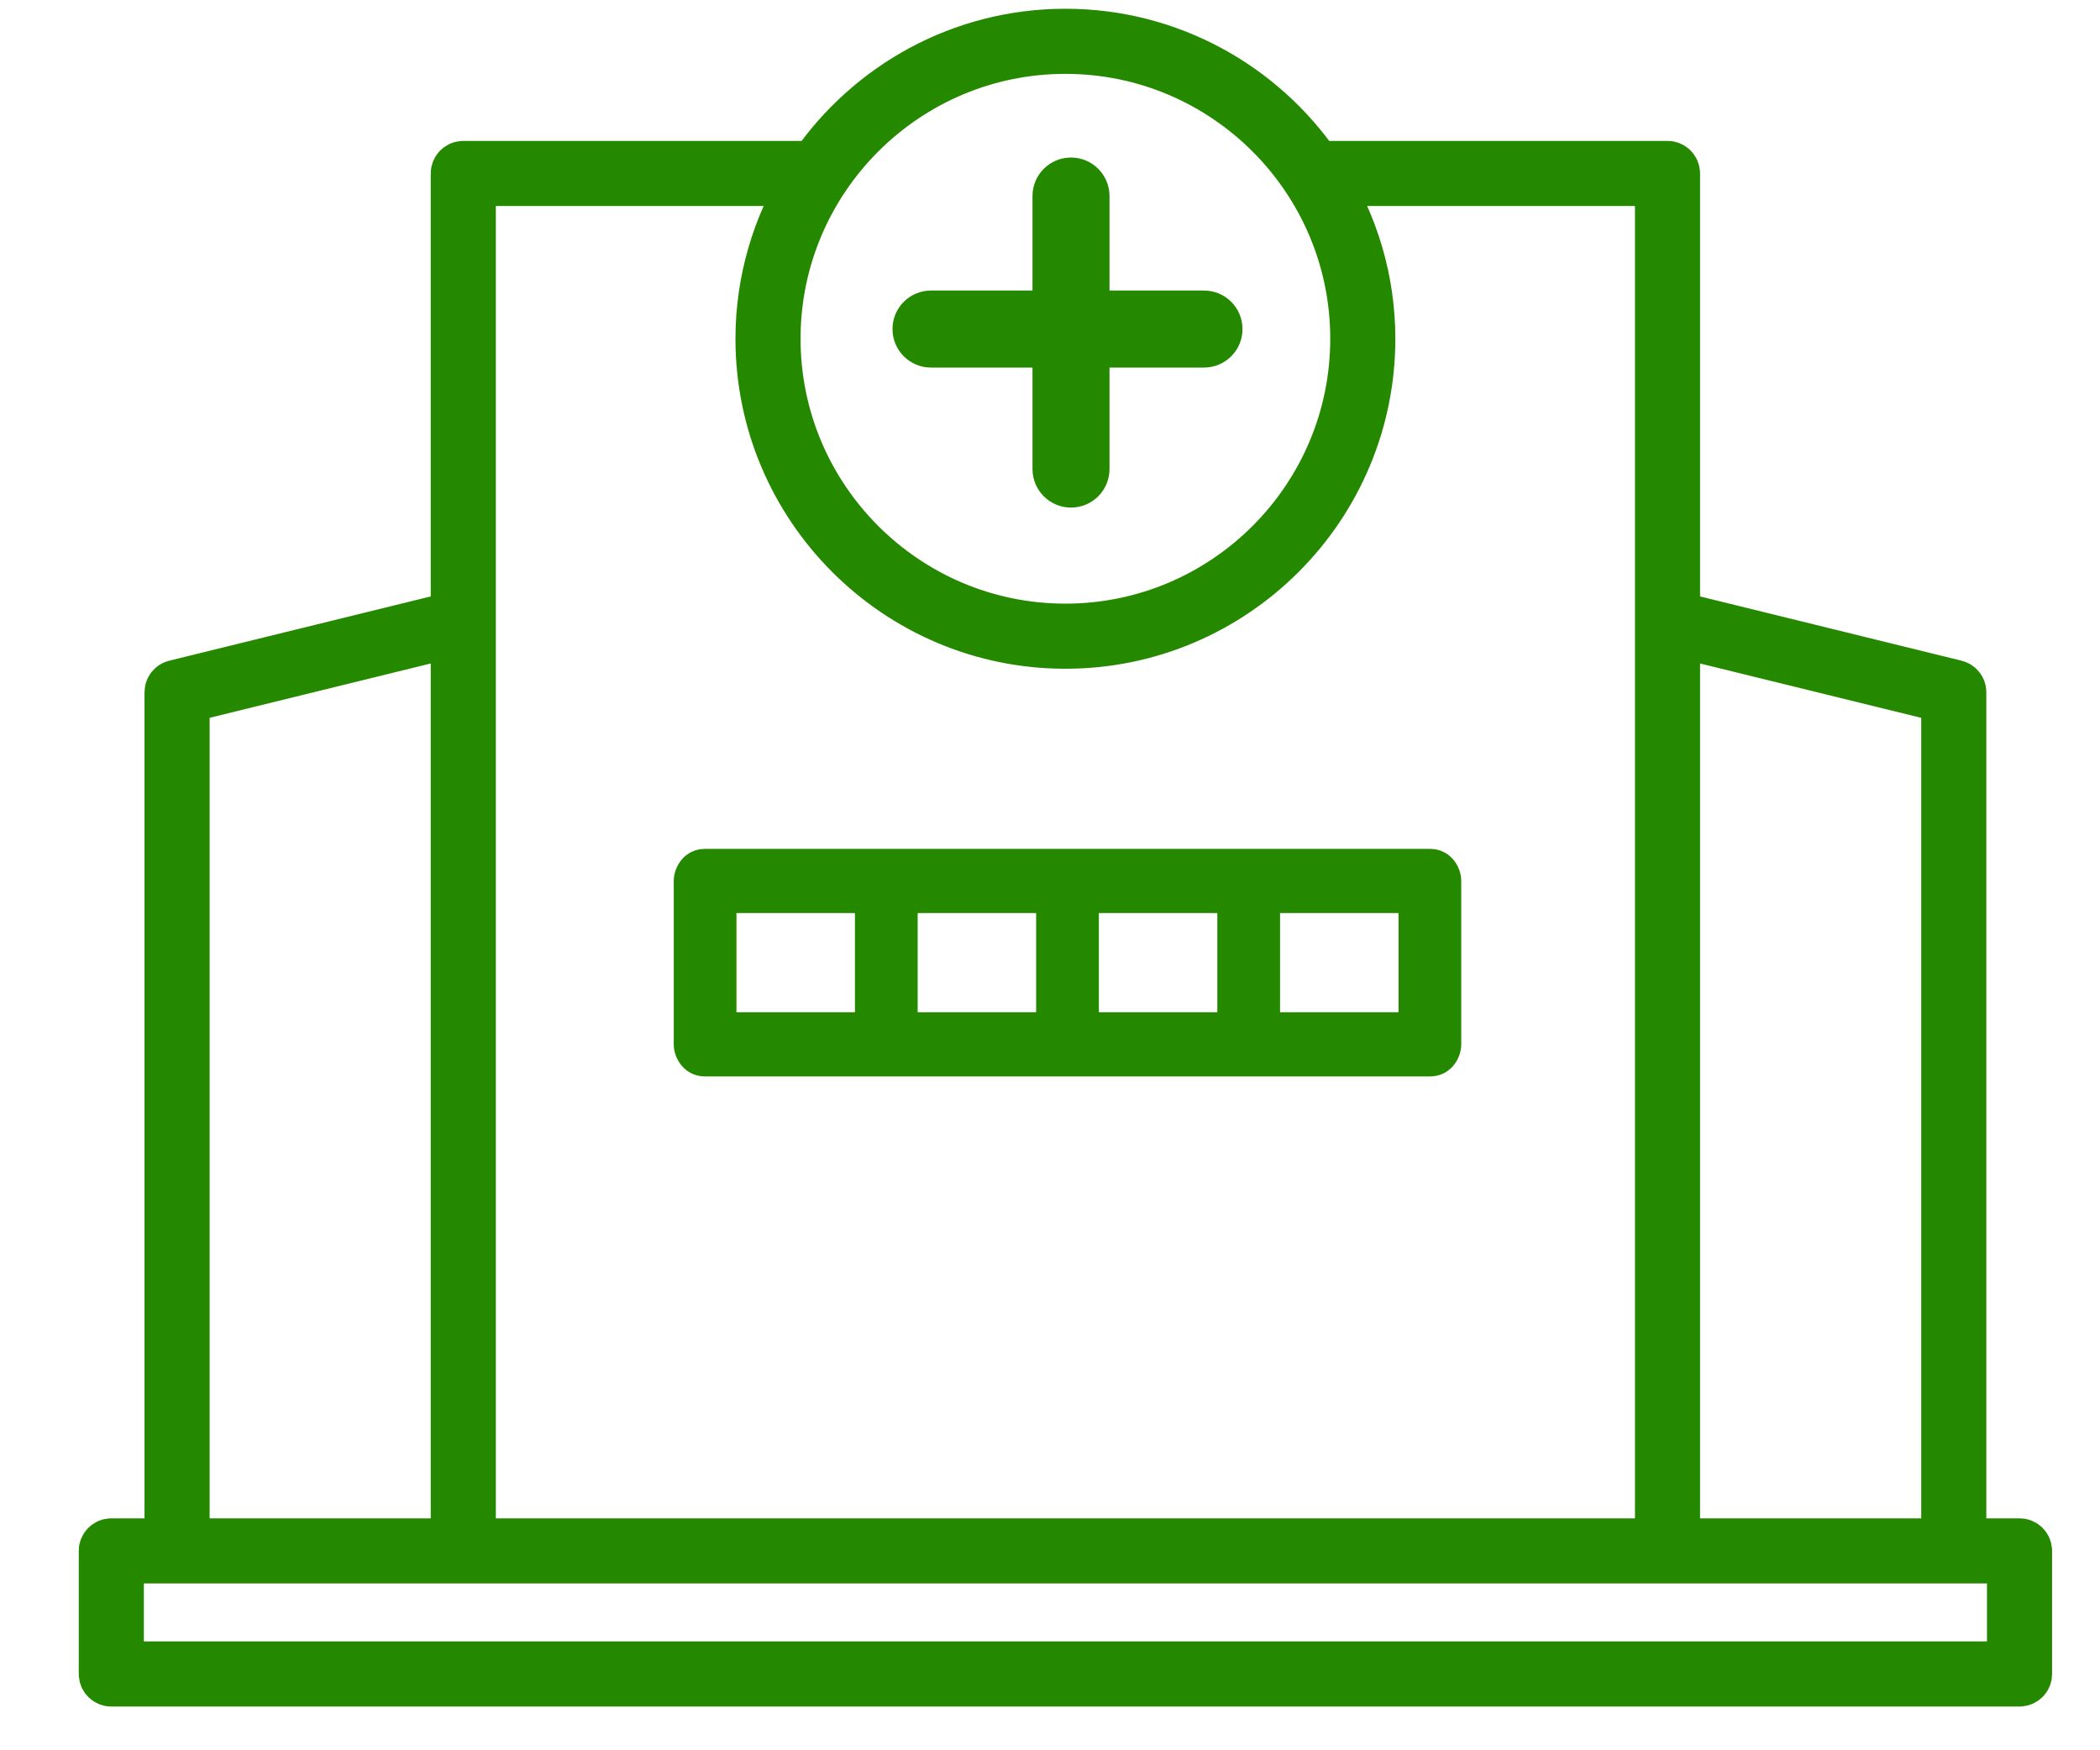
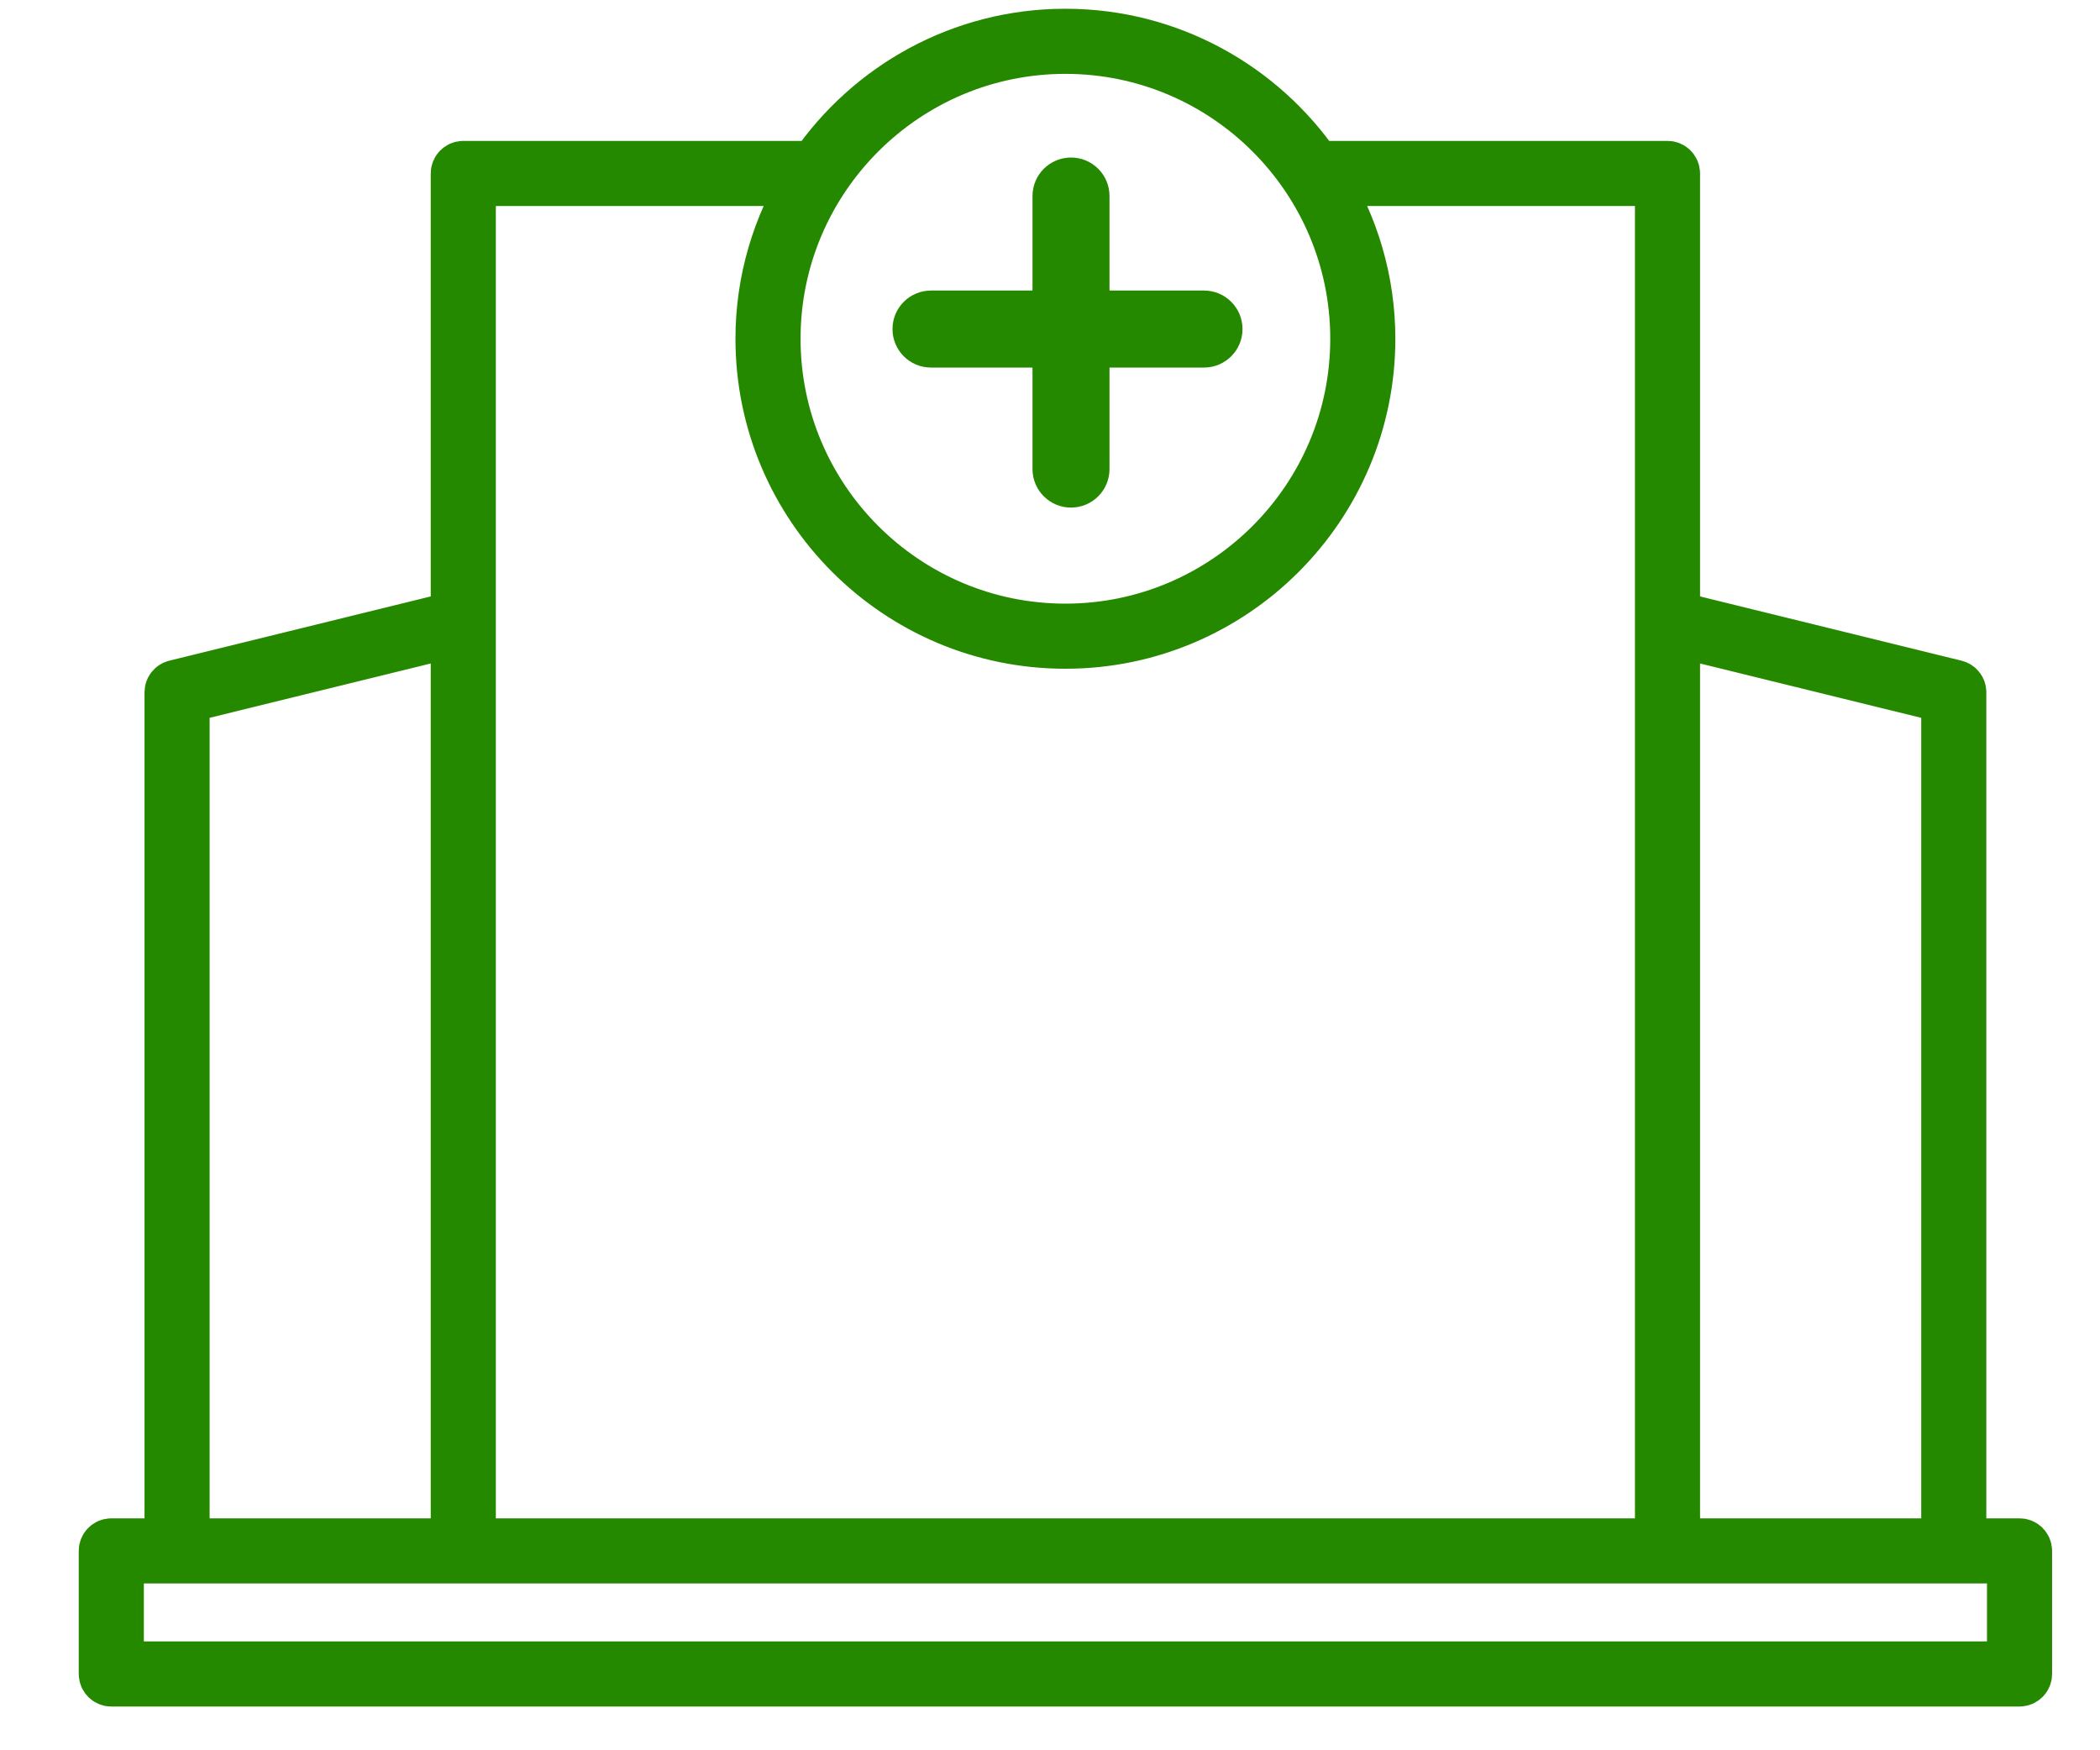
<svg xmlns="http://www.w3.org/2000/svg" width="60" height="50" viewBox="0 0 60 50" fill="none">
  <path d="M4.879 19.776V44.124H3.18C3.081 44.124 3 44.205 3 44.304V47.82C3 47.919 3.081 48 3.18 48H57.701C57.8 48 57.881 47.919 57.881 47.82V44.304C57.881 44.205 57.8 44.124 57.701 44.124H56.002V19.776C56.002 19.694 55.946 19.622 55.865 19.602L47.823 17.626V4.955C47.823 4.856 47.742 4.775 47.643 4.775H37.593C36.028 2.498 33.406 1 30.44 1C27.474 1 24.853 2.498 23.288 4.775H13.237C13.138 4.775 13.057 4.856 13.057 4.955V17.626L5.016 19.602C4.935 19.622 4.879 19.694 4.879 19.776ZM47.823 17.997L55.642 19.918V44.124H47.823V17.997ZM30.44 1.36C35.026 1.36 38.757 5.091 38.757 9.677C38.757 14.263 35.026 17.994 30.44 17.994C25.854 17.994 22.123 14.263 22.123 9.677C22.123 5.091 25.854 1.36 30.44 1.36ZM13.417 5.135H23.061C22.244 6.458 21.763 8.011 21.763 9.677C21.763 14.461 25.656 18.354 30.44 18.354C35.225 18.354 39.117 14.461 39.117 9.677C39.117 8.011 38.637 6.458 37.82 5.135H47.463V44.124H13.417V5.135ZM57.521 44.484V47.64H3.36V44.484H57.521ZM5.239 19.918L13.057 17.997V44.124H5.239V19.918Z" fill="#258900" stroke="#258900" stroke-width="1.5" />
-   <path fill-rule="evenodd" clip-rule="evenodd" d="M19.25 25.166C19.25 24.754 19.563 24.25 20.146 24.25H40.854C41.437 24.25 41.75 24.754 41.75 25.166V29.834C41.75 30.246 41.437 30.75 40.854 30.75H20.146C19.563 30.75 19.25 30.246 19.25 29.834V25.166ZM21.042 26.083V28.917H24.427V26.083H21.042ZM31.396 28.917H34.781V26.083H31.396V28.917ZM36.573 28.917H39.958V26.083H36.573V28.917ZM26.219 26.083V28.917H29.604V26.083H26.219Z" fill="#258900" />
  <path fill-rule="evenodd" clip-rule="evenodd" d="M31.7 5.6C31.7 4.992 31.208 4.5 30.6 4.5C29.993 4.5 29.5 4.992 29.5 5.6V8.3H26.6C25.992 8.3 25.5 8.792 25.5 9.4C25.5 10.008 25.992 10.5 26.6 10.5H29.5V13.4C29.5 14.008 29.993 14.5 30.6 14.5C31.208 14.5 31.7 14.008 31.7 13.4V10.5H34.4C35.008 10.5 35.5 10.008 35.5 9.4C35.5 8.792 35.008 8.3 34.4 8.3H31.7V5.6Z" fill="#258900" />
</svg>